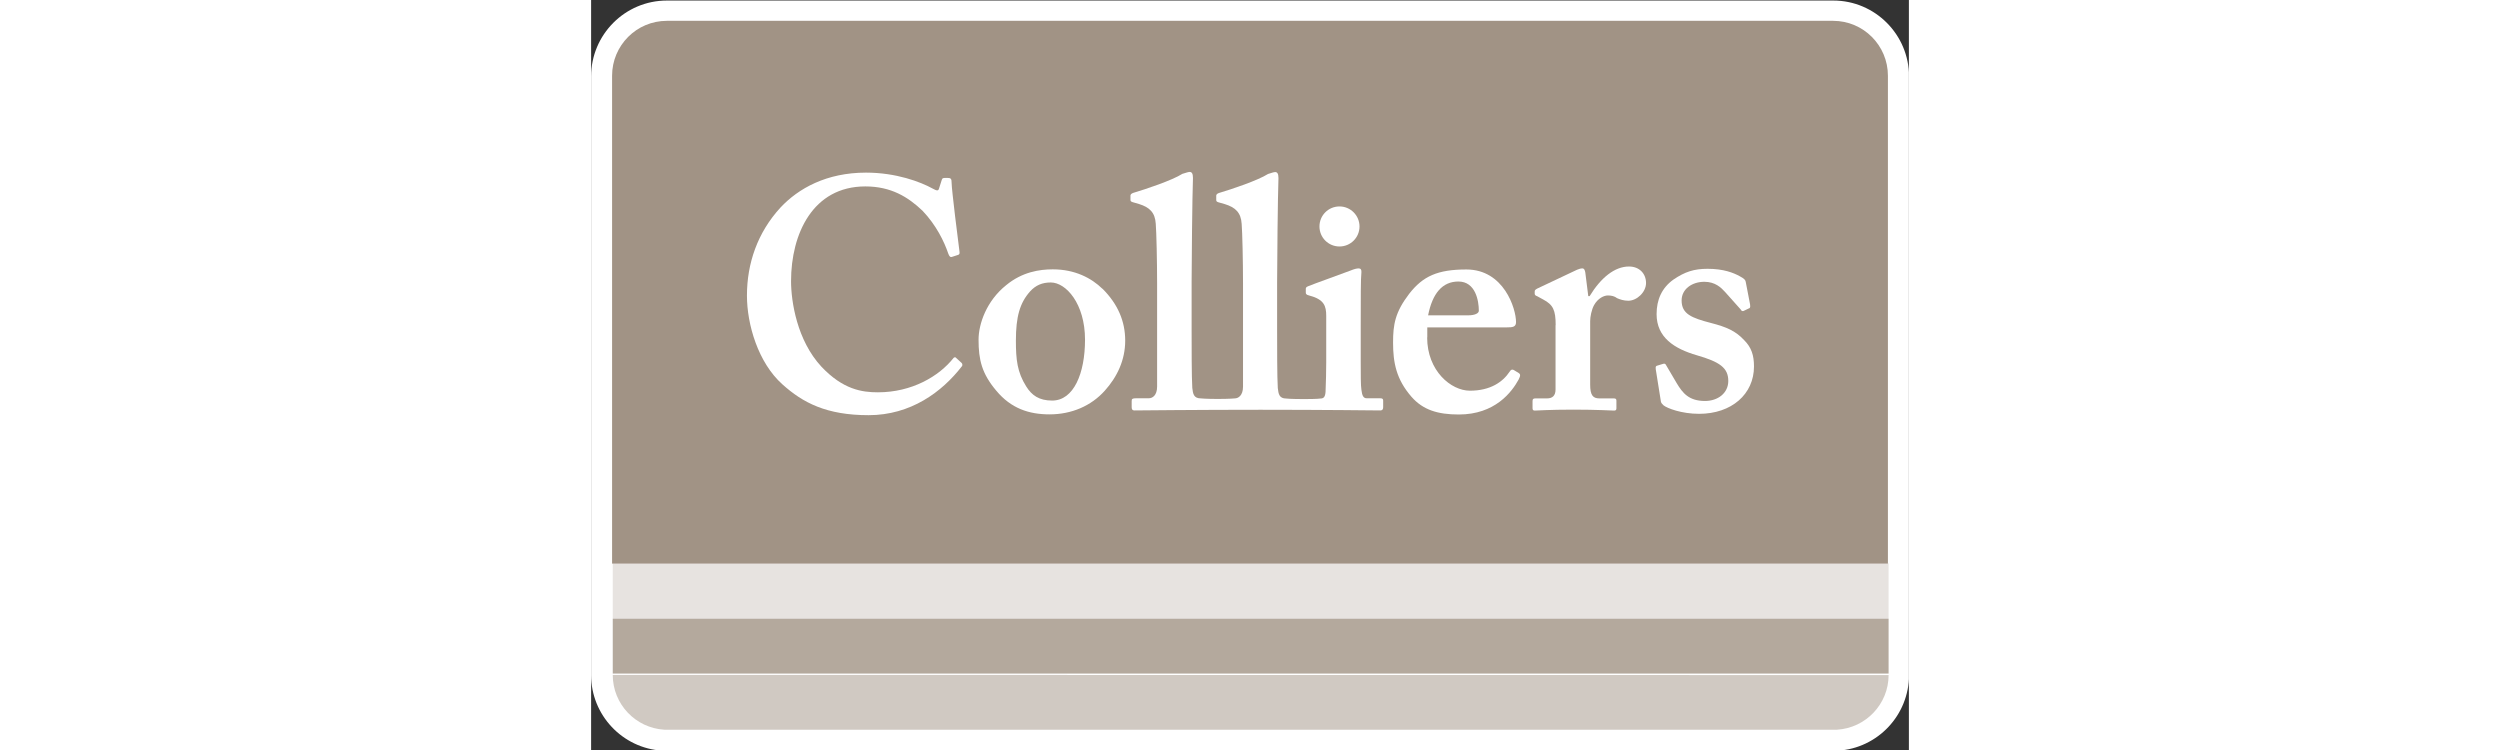
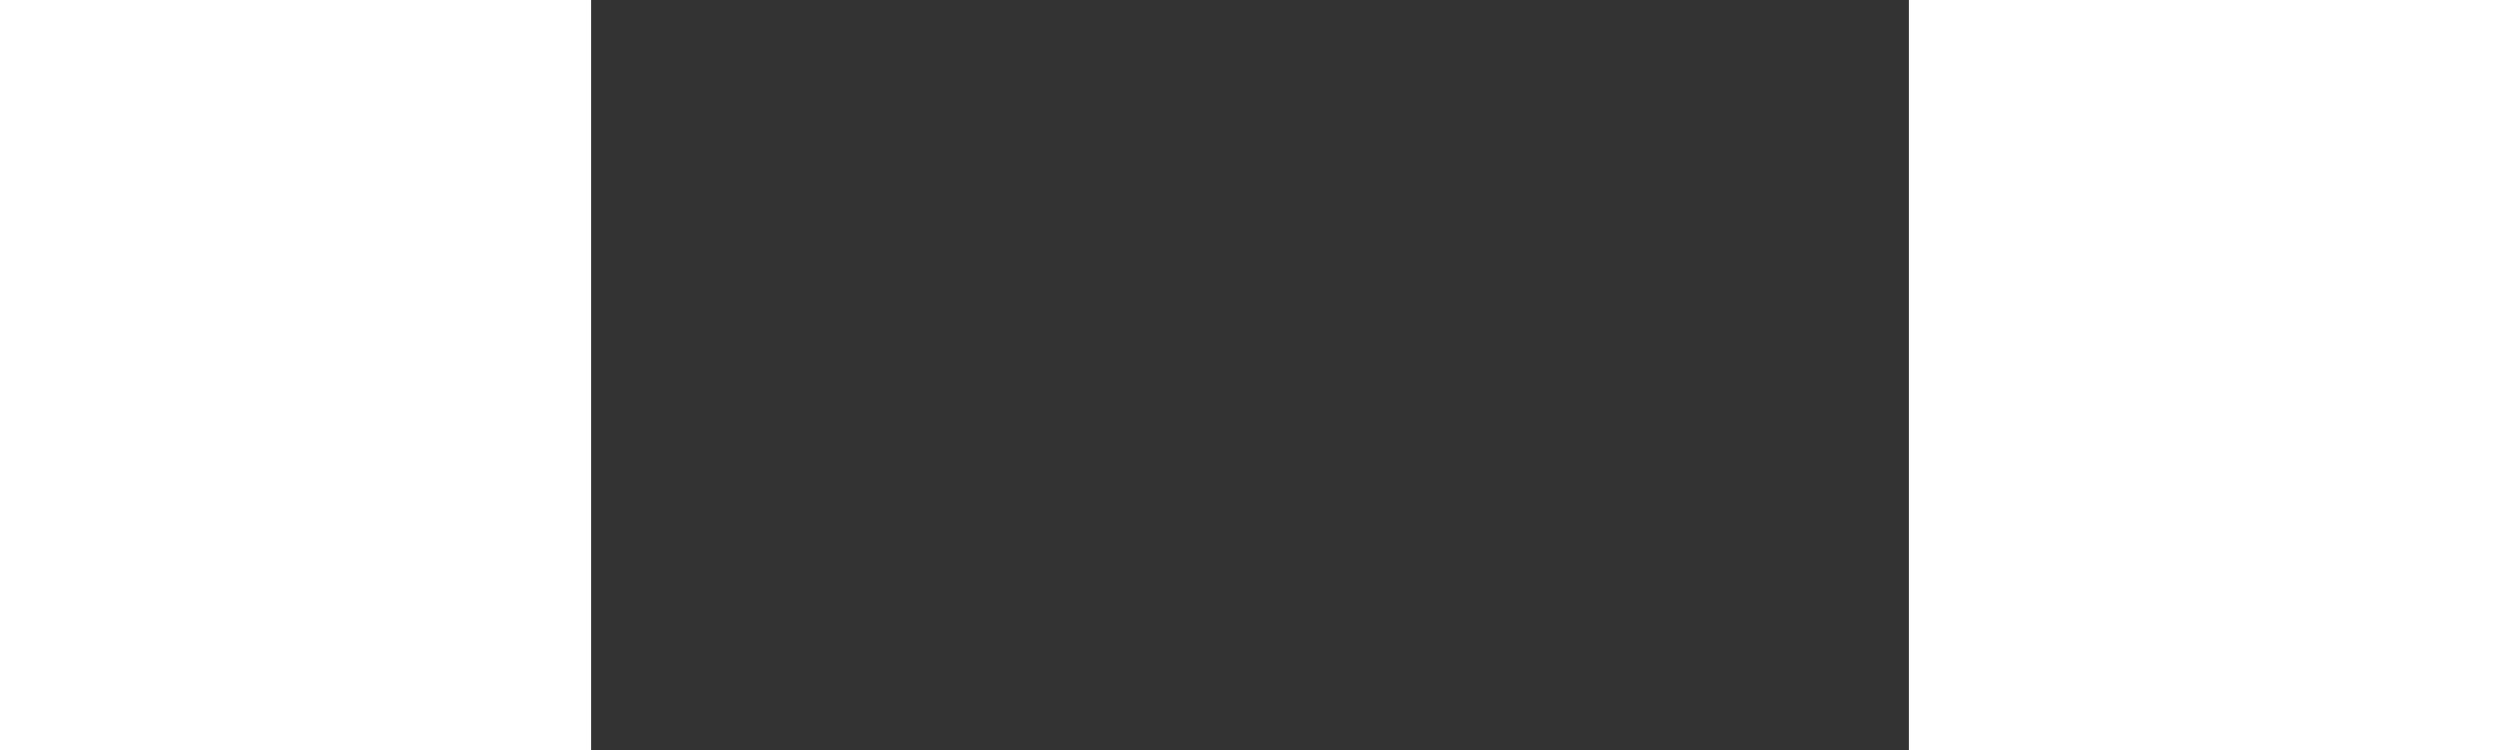
<svg xmlns="http://www.w3.org/2000/svg" width="160" height="48" id="Layer_2" viewBox="0 0 97.41 55.44">
  <rect x="0" y="0" width="97.41" height="55.44" fill="#333333" stroke="none" />
  <defs>
    <style>
      .cls-1 {
        fill: none;
      }

      .cls-2 {
        fill: #a19385;
        opacity: .25;
      }

      .cls-3 {
        fill: #a19385;
      }

      .cls-4 {
        fill: #fff;
      }

      .cls-5 {
        opacity: .5;
      }

      .cls-6 {
        fill: #a19385;
      }

      .cls-7 {
        fill: #a19385;
        opacity: .8;
      }

      .cls-8 {
        clip-path: url(#clippath);
      }
    </style>
    <clipPath id="clippath">
-       <rect class="cls-1" width="97.41" height="55.44" />
-     </clipPath>
+       </clipPath>
  </defs>
  <g id="Layer_1-2" data-name="Layer_1">
    <g class="cls-8">
      <g>
        <path class="cls-4" d="M91.81.04H5.6C2.51.04,0,2.56,0,5.65v44.25c0,2.95,2.31,5.41,5.26,5.59h86.85s.05,0,.05,0c2.95-.18,5.26-2.63,5.26-5.6V5.65c0-3.09-2.51-5.61-5.6-5.61" />
        <path class="cls-7" d="M1.6,45.74h94.31v4.05H1.6v-4.05Z" />
        <path class="cls-2" d="M1.6,41.64h94.31v4.12H1.6v-4.12Z" />
        <g class="cls-5">
          <path class="cls-3" d="M5.4,53.94h86.7c2.12-.13,3.81-1.89,3.81-4.04h0s-94.31-.01-94.31-.01h0c0,2.17,1.69,3.92,3.81,4.05" />
        </g>
-         <path class="cls-6" d="M91.81,1.54H5.6C3.36,1.54,1.55,3.36,1.55,5.6v36.06h94.31V5.6c0-2.24-1.81-4.06-4.05-4.06" />
        <path class="cls-4" d="M37.8,21.34c1.14,1.14,1.68,2.41,1.68,3.84s-.59,2.68-1.51,3.7c-1,1.12-2.45,1.75-4.08,1.75-1.53,0-2.85-.44-3.94-1.75-1.07-1.27-1.31-2.28-1.31-3.77,0-1.17.59-2.87,2.04-4.03,1.19-.98,2.46-1.17,3.45-1.17,1.63,0,2.85.64,3.67,1.44M36.51,25.11c0-2.67-1.41-4.23-2.53-4.23-.63,0-1.11.2-1.53.66-.76.85-1.05,1.87-1.05,3.64,0,1.41.1,2.33.76,3.38.41.66.95,1.05,1.92,1.05,1.6,0,2.43-2.02,2.43-4.5" />
        <path class="cls-4" d="M61.8,24.94c0,2.48,1.77,3.94,3.16,3.94,1.51,0,2.43-.64,2.94-1.41.1-.17.2-.17.3-.12l.36.22c.12.07.17.17,0,.49-.51.93-1.75,2.58-4.42,2.58-1.56,0-2.65-.34-3.5-1.31-1.12-1.29-1.36-2.51-1.36-4.01,0-1.33.15-2.24,1.19-3.6,1.02-1.31,2.11-1.8,4.23-1.8,2.77,0,3.67,2.89,3.67,3.89,0,.36-.25.39-.68.39h-5.88v.75ZM64.82,23.31c.51,0,.8-.15.8-.34,0-.73-.24-2.16-1.51-2.16-1.19,0-1.92.88-2.24,2.5h2.94Z" />
        <path class="cls-4" d="M71.3,24.04c0-1.12-.19-1.51-.92-1.9l-.44-.24c-.14-.05-.19-.1-.19-.2v-.15c0-.1.05-.14.19-.22l2.94-1.39c.15-.05.24-.1.39-.1s.19.15.22.3l.22,1.75h.1c.83-1.36,1.85-2.19,2.91-2.19.78,0,1.26.54,1.26,1.22s-.68,1.31-1.31,1.31c-.34,0-.63-.1-.83-.19-.19-.15-.43-.2-.68-.2-.29,0-.73.2-1.02.71-.19.34-.29.87-.29,1.19v4.69c0,.78.2,1.02.68,1.02h1.07c.14,0,.19.05.19.17v.56c0,.12-.05.17-.17.17-.17,0-1.24-.07-3.02-.07s-2.65.07-2.84.07c-.12,0-.17-.05-.17-.17v-.53c0-.15.05-.2.22-.2h.85c.39,0,.63-.19.63-.66v-4.76Z" />
        <path class="cls-4" d="M78.7,27.24c-.02-.1,0-.17.07-.2l.46-.14c.1-.03.17-.03.22.07l.8,1.36c.44.73.9,1.31,2.09,1.31.95,0,1.72-.58,1.72-1.48,0-.97-.63-1.41-2.33-1.9-1.65-.48-2.97-1.31-2.97-3.04,0-1.07.39-1.94,1.24-2.55.85-.58,1.53-.8,2.53-.8,1.19,0,1.92.3,2.36.54.36.19.44.29.46.43l.32,1.66c.02.1.02.22-.03.27l-.46.22c-.07.02-.15,0-.19-.1l-1.17-1.31c-.29-.32-.73-.75-1.53-.75-.9,0-1.68.53-1.68,1.38,0,1,.73,1.29,2.19,1.67,1.12.29,1.8.58,2.43,1.26.54.54.73,1.12.73,1.95,0,2.04-1.65,3.5-4.06,3.5-1.29,0-2.36-.41-2.63-.63-.1-.1-.17-.17-.19-.27l-.39-2.45Z" />
-         <path class="cls-4" d="M58.3,29.44h-.97c-.24,0-.34-.19-.39-.63-.05-.29-.05-1.17-.05-2.09v-2.62c0-2.02,0-3.57.05-3.96.02-.2-.05-.3-.2-.3s-.34.05-.58.15c-.42.17-2.82,1.02-3.16,1.17-.12.05-.17.1-.17.19v.27c0,.09.02.17.24.22,1.12.29,1.27.78,1.27,1.51v3.43c0,.68-.02,1.46-.05,2.19-.03.39-.15.49-.39.49,0,0-.17.04-1.2.04s-1.31-.04-1.31-.04c-.53,0-.58-.34-.63-.78-.05-.73-.05-3.2-.05-4.32v-3.5c0-1.34.05-6.39.1-7.7,0-.34-.1-.44-.24-.44-.1,0-.24.05-.53.14-.78.49-2.67,1.12-3.64,1.41-.15.05-.19.14-.19.19v.29c0,.1,0,.15.15.2l.49.14c.78.24,1.19.63,1.24,1.46.05.63.1,2.72.1,4.42v7.61c0,.68-.37.87-.61.87,0,0-.37.04-1.26.04s-1.24-.04-1.24-.04c-.54,0-.59-.34-.64-.78-.05-.73-.05-3.2-.05-4.32v-3.5c0-1.34.05-6.39.1-7.7,0-.34-.1-.44-.24-.44-.1,0-.24.05-.54.14-.78.49-2.67,1.12-3.64,1.41-.15.05-.2.14-.2.19v.29c0,.1,0,.15.15.2l.48.14c.78.24,1.19.63,1.24,1.46.05.63.1,2.72.1,4.42v7.61c0,.68-.36.87-.61.87h-.93c-.29,0-.34.05-.34.2v.46c0,.15.05.24.19.24.1,0,4.76-.05,9.34-.05s8.77.05,8.86.05c.15,0,.2-.1.2-.24v-.49c0-.12-.05-.17-.24-.17" />
        <path class="cls-4" d="M27.4,26.84c-.16-.15-.44-.4-.46-.42-.03-.03-.11,0-.14.03-1.08,1.37-3.09,2.55-5.6,2.55-1.17,0-2.58-.2-4.18-1.9-1.8-1.94-2.24-4.81-2.24-6.32,0-3.49,1.61-7,5.49-7,1.9,0,3.16.78,4.23,1.8,1.02,1.07,1.6,2.28,1.9,3.16.07.2.15.29.27.25l.46-.15c.1-.03.12-.1.1-.25-.1-.73-.58-4.61-.58-5.05,0-.34-.05-.39-.34-.39s-.34,0-.39.15l-.2.63c-.05.19-.15.19-.49,0-.87-.48-2.67-1.17-4.91-1.17-2.92,0-5,1.17-6.32,2.58-1.7,1.85-2.48,4.13-2.48,6.51,0,2.14.83,4.96,2.62,6.56,1.51,1.36,3.26,2.28,6.37,2.28s5.43-1.71,6.91-3.63c.03-.04.04-.16-.03-.23" />
        <path class="cls-4" d="M56.8,16.74c0,.82-.66,1.48-1.48,1.48s-1.48-.66-1.48-1.48.66-1.48,1.48-1.48,1.48.67,1.48,1.48" />
      </g>
    </g>
  </g>
</svg>